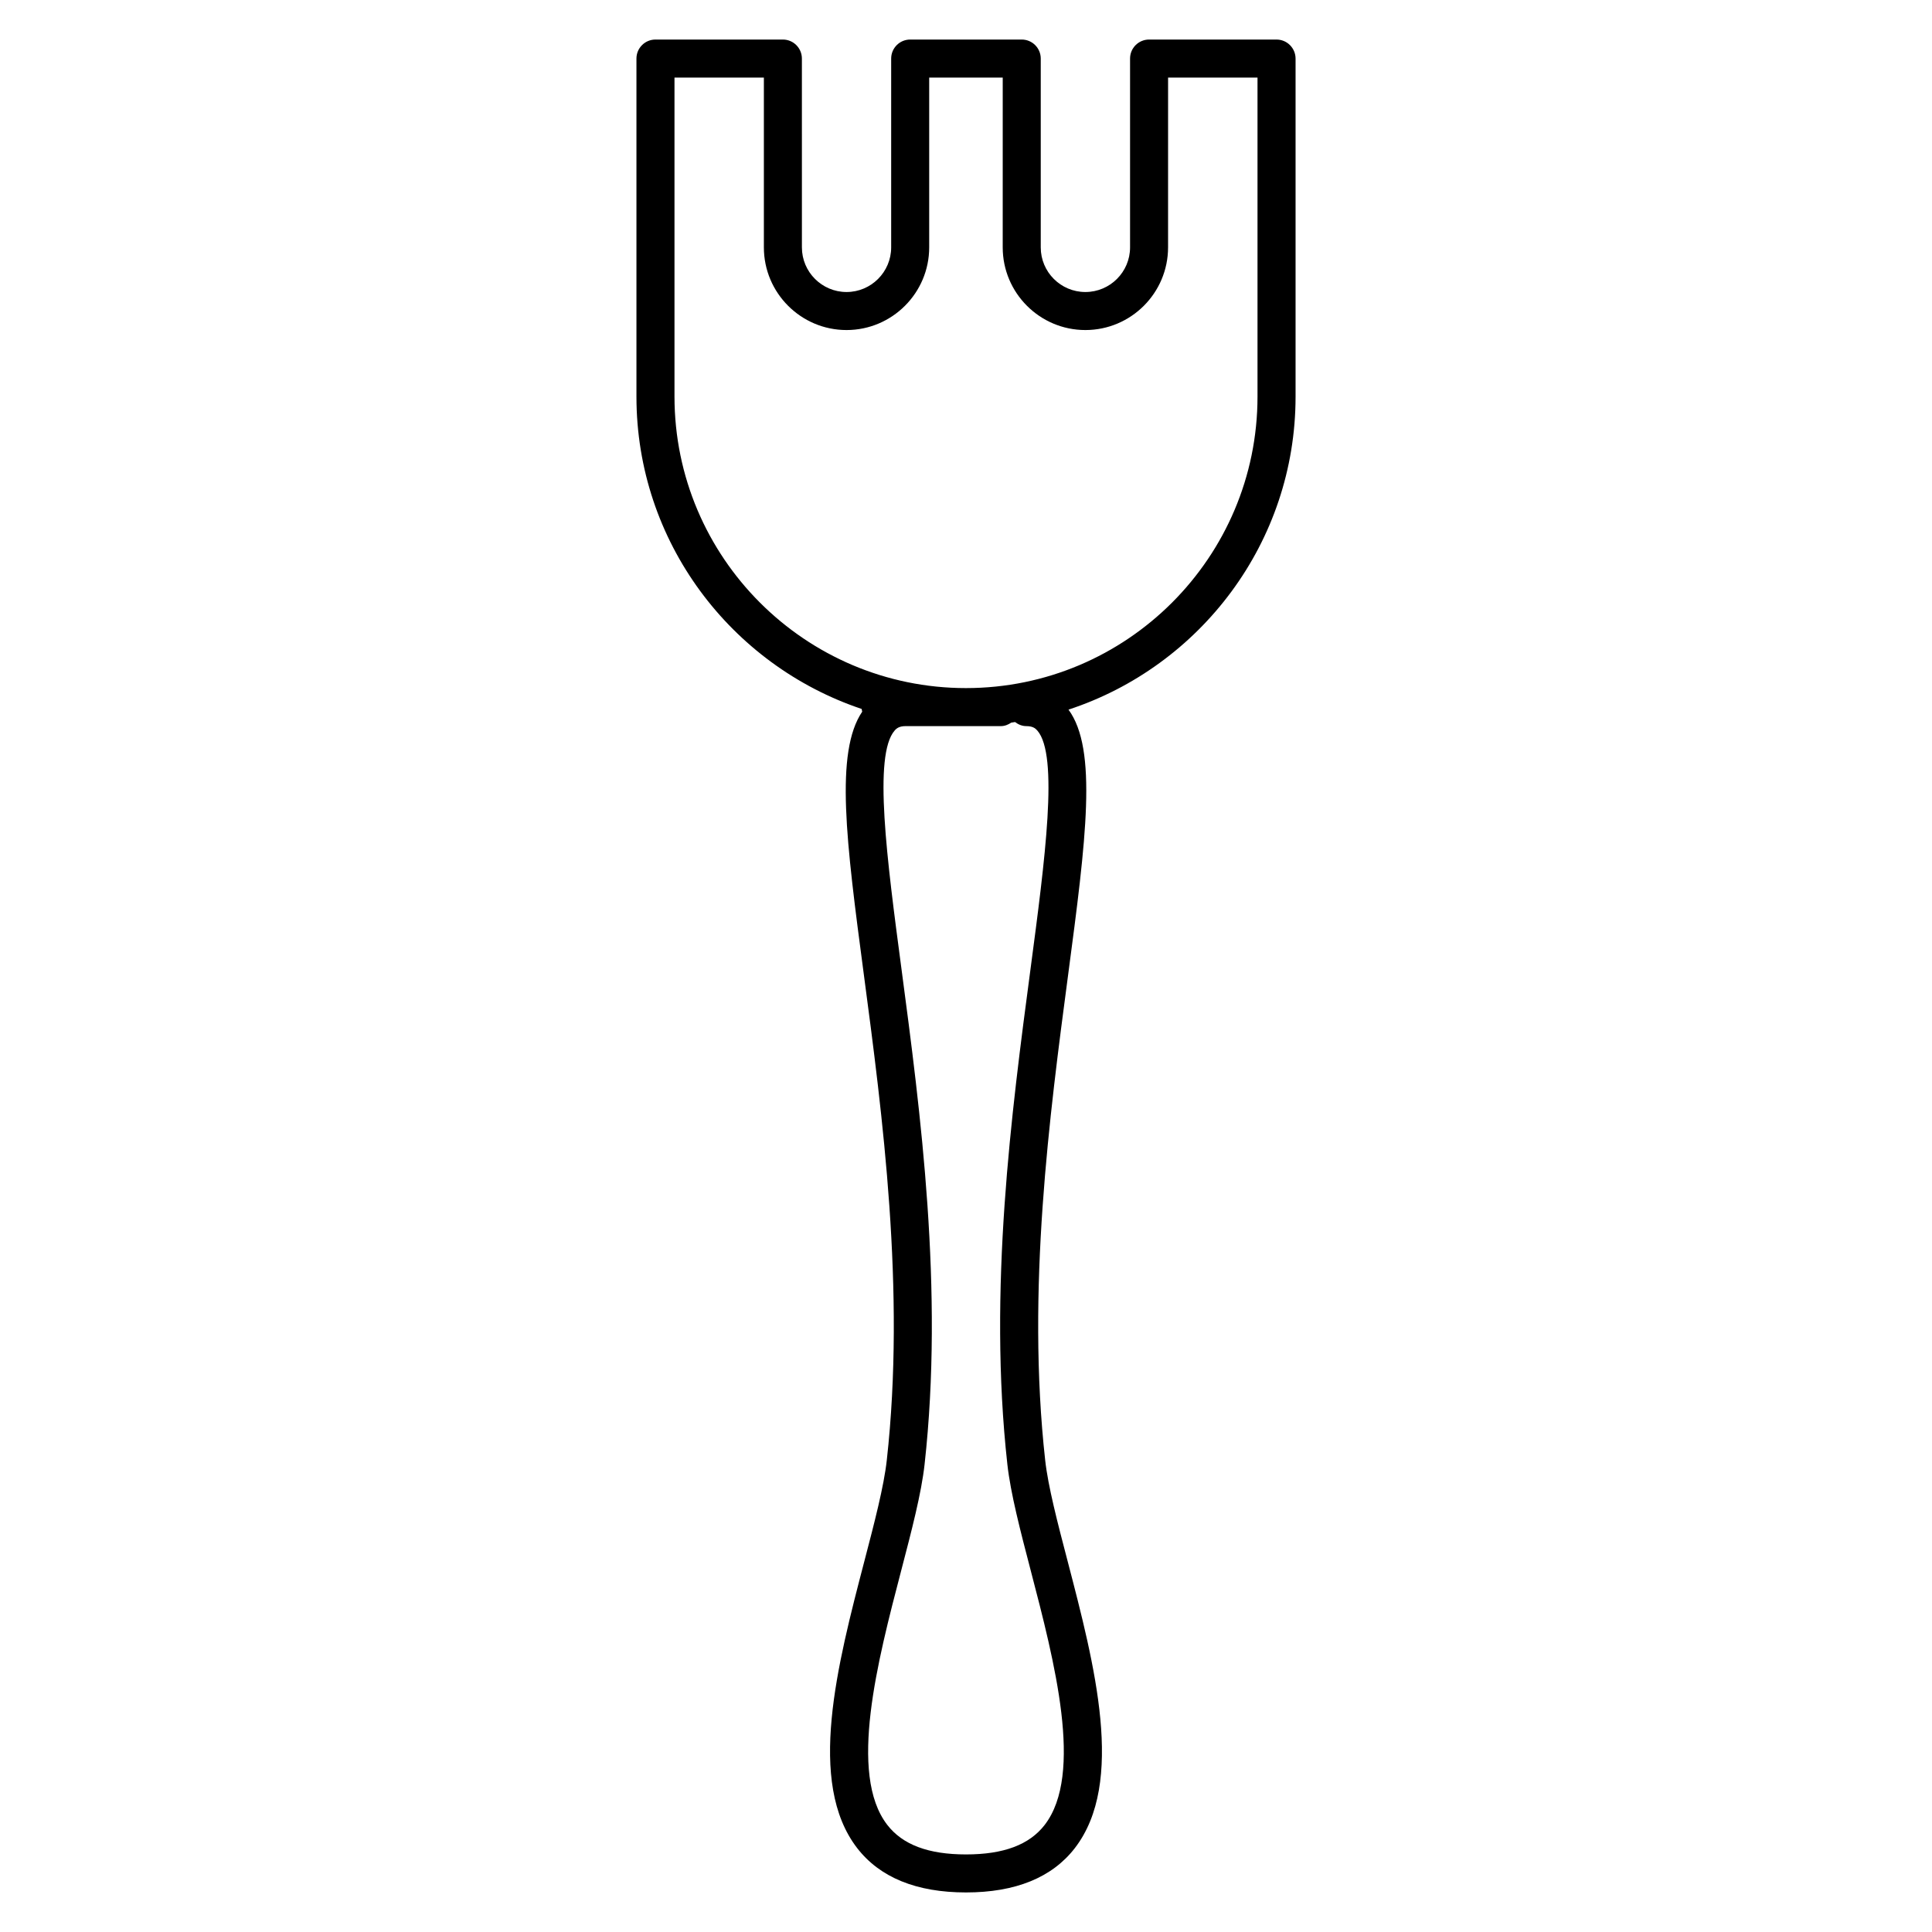
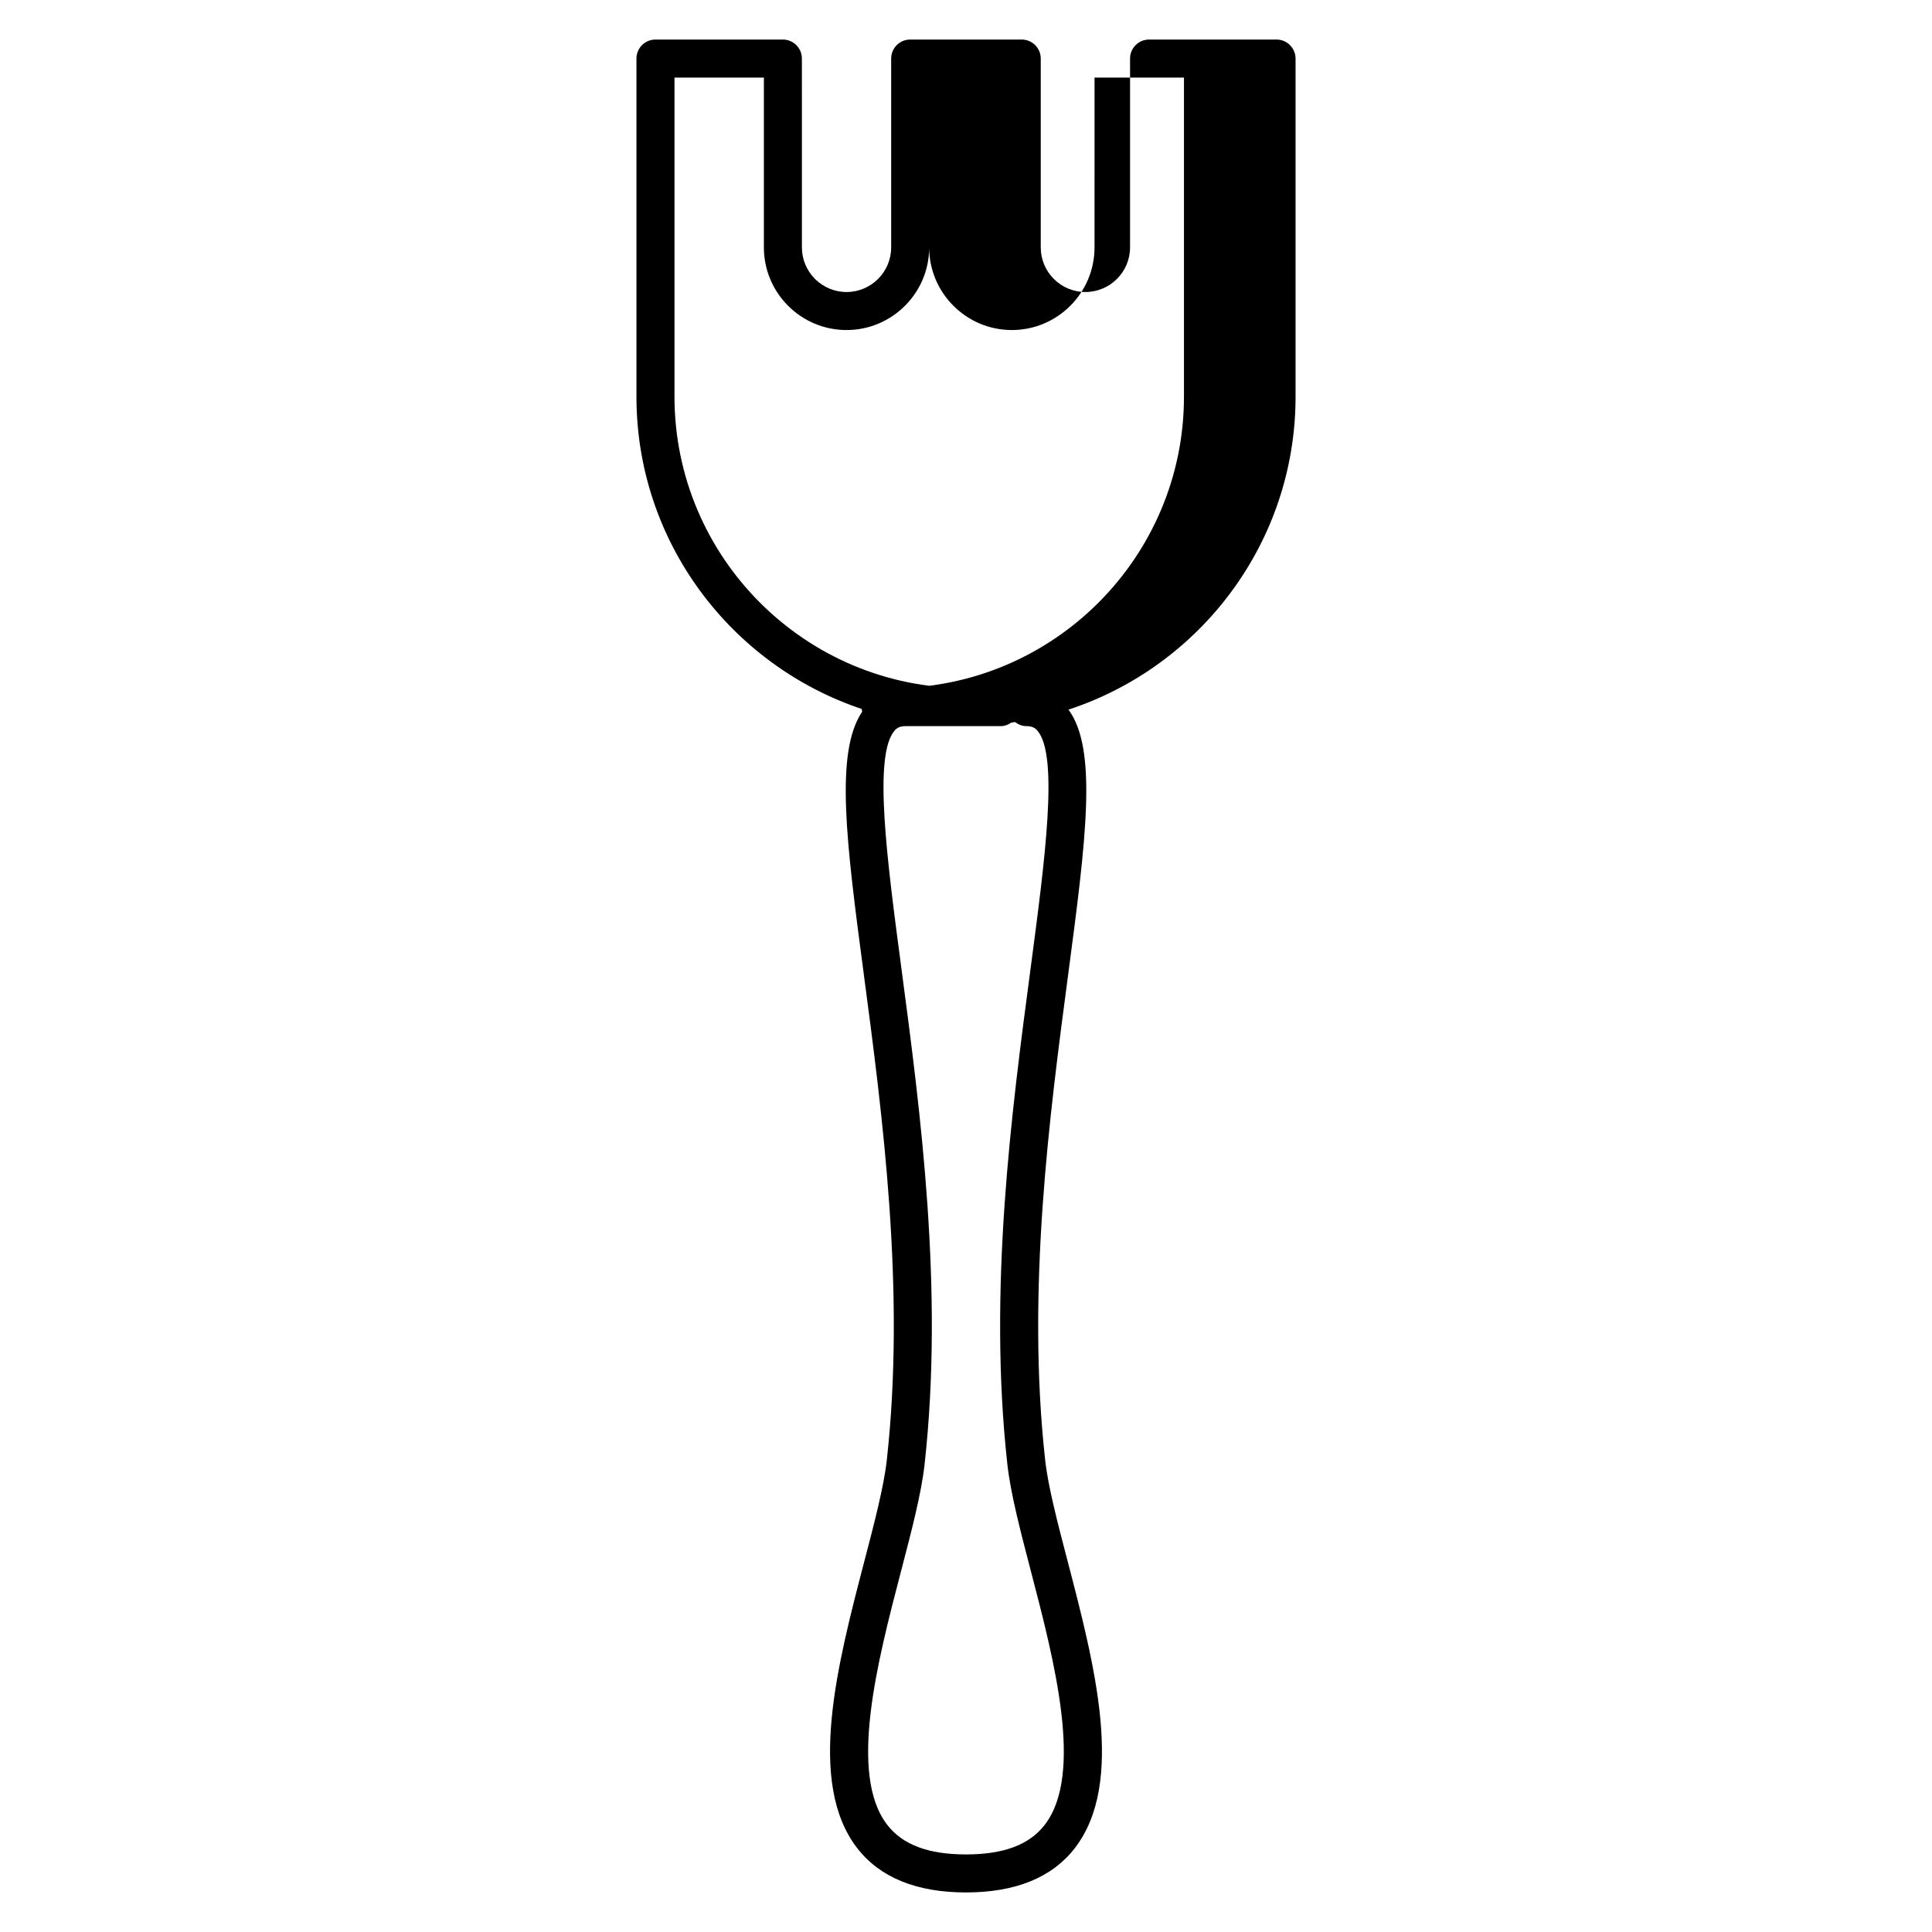
<svg xmlns="http://www.w3.org/2000/svg" fill="#000000" width="800px" height="800px" version="1.1" viewBox="144 144 512 512">
-   <path d="m482.29 154.48h-33.773c-2.781 0-5.039 2.258-5.039 5.039v50.039c0 6.519-5.309 11.828-11.84 11.828s-11.828-5.301-11.828-11.828v-50.039c0-2.781-2.258-5.039-5.039-5.039h-29.562c-2.781 0-5.039 2.258-5.039 5.039v50.039c0 6.519-5.309 11.828-11.828 11.828-6.519 0-11.828-5.301-11.828-11.828l-0.004-50.039c0-2.781-2.258-5.039-5.039-5.039h-33.766c-2.781 0-5.039 2.258-5.039 5.039v89.586c0 38.48 25.059 71.168 59.691 82.777 0.02 0.242 0.082 0.473 0.141 0.715-7.285 10.77-4.254 34.398 0.414 69.555 4.949 37.312 11.105 83.734 6.098 128.81-0.766 6.941-3.273 16.547-5.926 26.703-7.184 27.527-15.336 58.723-1.926 76.094 6.027 7.801 15.73 11.758 28.848 11.758 13.121 0 22.824-3.961 28.84-11.75 13.41-17.371 5.25-48.566-1.926-76.094-2.66-10.168-5.168-19.77-5.934-26.711-4.996-45.062 1.16-91.461 6.098-128.75 4.746-35.75 7.82-59.621 0.082-70.152 34.883-11.445 60.176-44.285 60.176-82.945v-89.594c-0.012-2.789-2.269-5.039-5.051-5.039zm-66.32 181.95c1.684 0 2.398 0.555 2.922 1.16 5.723 6.531 2.066 34.098-1.805 63.289-5.019 37.824-11.254 84.91-6.125 131.18 0.848 7.68 3.445 17.625 6.195 28.164 6.277 24.031 14.086 53.938 3.699 67.391-4.062 5.269-10.891 7.828-20.859 7.828-9.977 0-16.797-2.57-20.867-7.84-10.387-13.441-2.578-43.359 3.699-67.391 2.75-10.531 5.352-20.477 6.195-28.145 5.141-46.301-1.098-93.406-6.117-131.24-3.871-29.172-7.527-56.707-1.805-63.238 0.523-0.605 1.25-1.16 2.922-1.16h25.23c1.039 0 1.945-0.395 2.742-0.926 0.332-0.039 0.664-0.102 1.008-0.152 0.828 0.633 1.836 1.078 2.965 1.078zm-15.969-10.078c-42.602 0-77.254-34.652-77.254-77.254v-84.539h23.688v45c0 12.082 9.836 21.906 21.906 21.906 12.07 0 21.906-9.824 21.906-21.906v-45h19.488l-0.004 45c0 12.082 9.836 21.906 21.906 21.906 12.082 0 21.914-9.824 21.914-21.906l0.004-45h23.699v84.551c0 42.59-34.652 77.242-77.254 77.242z" />
+   <path d="m482.29 154.48h-33.773c-2.781 0-5.039 2.258-5.039 5.039v50.039c0 6.519-5.309 11.828-11.84 11.828s-11.828-5.301-11.828-11.828v-50.039c0-2.781-2.258-5.039-5.039-5.039h-29.562c-2.781 0-5.039 2.258-5.039 5.039v50.039c0 6.519-5.309 11.828-11.828 11.828-6.519 0-11.828-5.301-11.828-11.828l-0.004-50.039c0-2.781-2.258-5.039-5.039-5.039h-33.766c-2.781 0-5.039 2.258-5.039 5.039v89.586c0 38.48 25.059 71.168 59.691 82.777 0.02 0.242 0.082 0.473 0.141 0.715-7.285 10.77-4.254 34.398 0.414 69.555 4.949 37.312 11.105 83.734 6.098 128.81-0.766 6.941-3.273 16.547-5.926 26.703-7.184 27.527-15.336 58.723-1.926 76.094 6.027 7.801 15.73 11.758 28.848 11.758 13.121 0 22.824-3.961 28.84-11.75 13.41-17.371 5.25-48.566-1.926-76.094-2.66-10.168-5.168-19.77-5.934-26.711-4.996-45.062 1.16-91.461 6.098-128.75 4.746-35.75 7.82-59.621 0.082-70.152 34.883-11.445 60.176-44.285 60.176-82.945v-89.594c-0.012-2.789-2.269-5.039-5.051-5.039zm-66.32 181.95c1.684 0 2.398 0.555 2.922 1.16 5.723 6.531 2.066 34.098-1.805 63.289-5.019 37.824-11.254 84.91-6.125 131.18 0.848 7.68 3.445 17.625 6.195 28.164 6.277 24.031 14.086 53.938 3.699 67.391-4.062 5.269-10.891 7.828-20.859 7.828-9.977 0-16.797-2.57-20.867-7.84-10.387-13.441-2.578-43.359 3.699-67.391 2.75-10.531 5.352-20.477 6.195-28.145 5.141-46.301-1.098-93.406-6.117-131.24-3.871-29.172-7.527-56.707-1.805-63.238 0.523-0.605 1.25-1.16 2.922-1.16h25.23c1.039 0 1.945-0.395 2.742-0.926 0.332-0.039 0.664-0.102 1.008-0.152 0.828 0.633 1.836 1.078 2.965 1.078zm-15.969-10.078c-42.602 0-77.254-34.652-77.254-77.254v-84.539h23.688v45c0 12.082 9.836 21.906 21.906 21.906 12.07 0 21.906-9.824 21.906-21.906v-45l-0.004 45c0 12.082 9.836 21.906 21.906 21.906 12.082 0 21.914-9.824 21.914-21.906l0.004-45h23.699v84.551c0 42.59-34.652 77.242-77.254 77.242z" />
</svg>